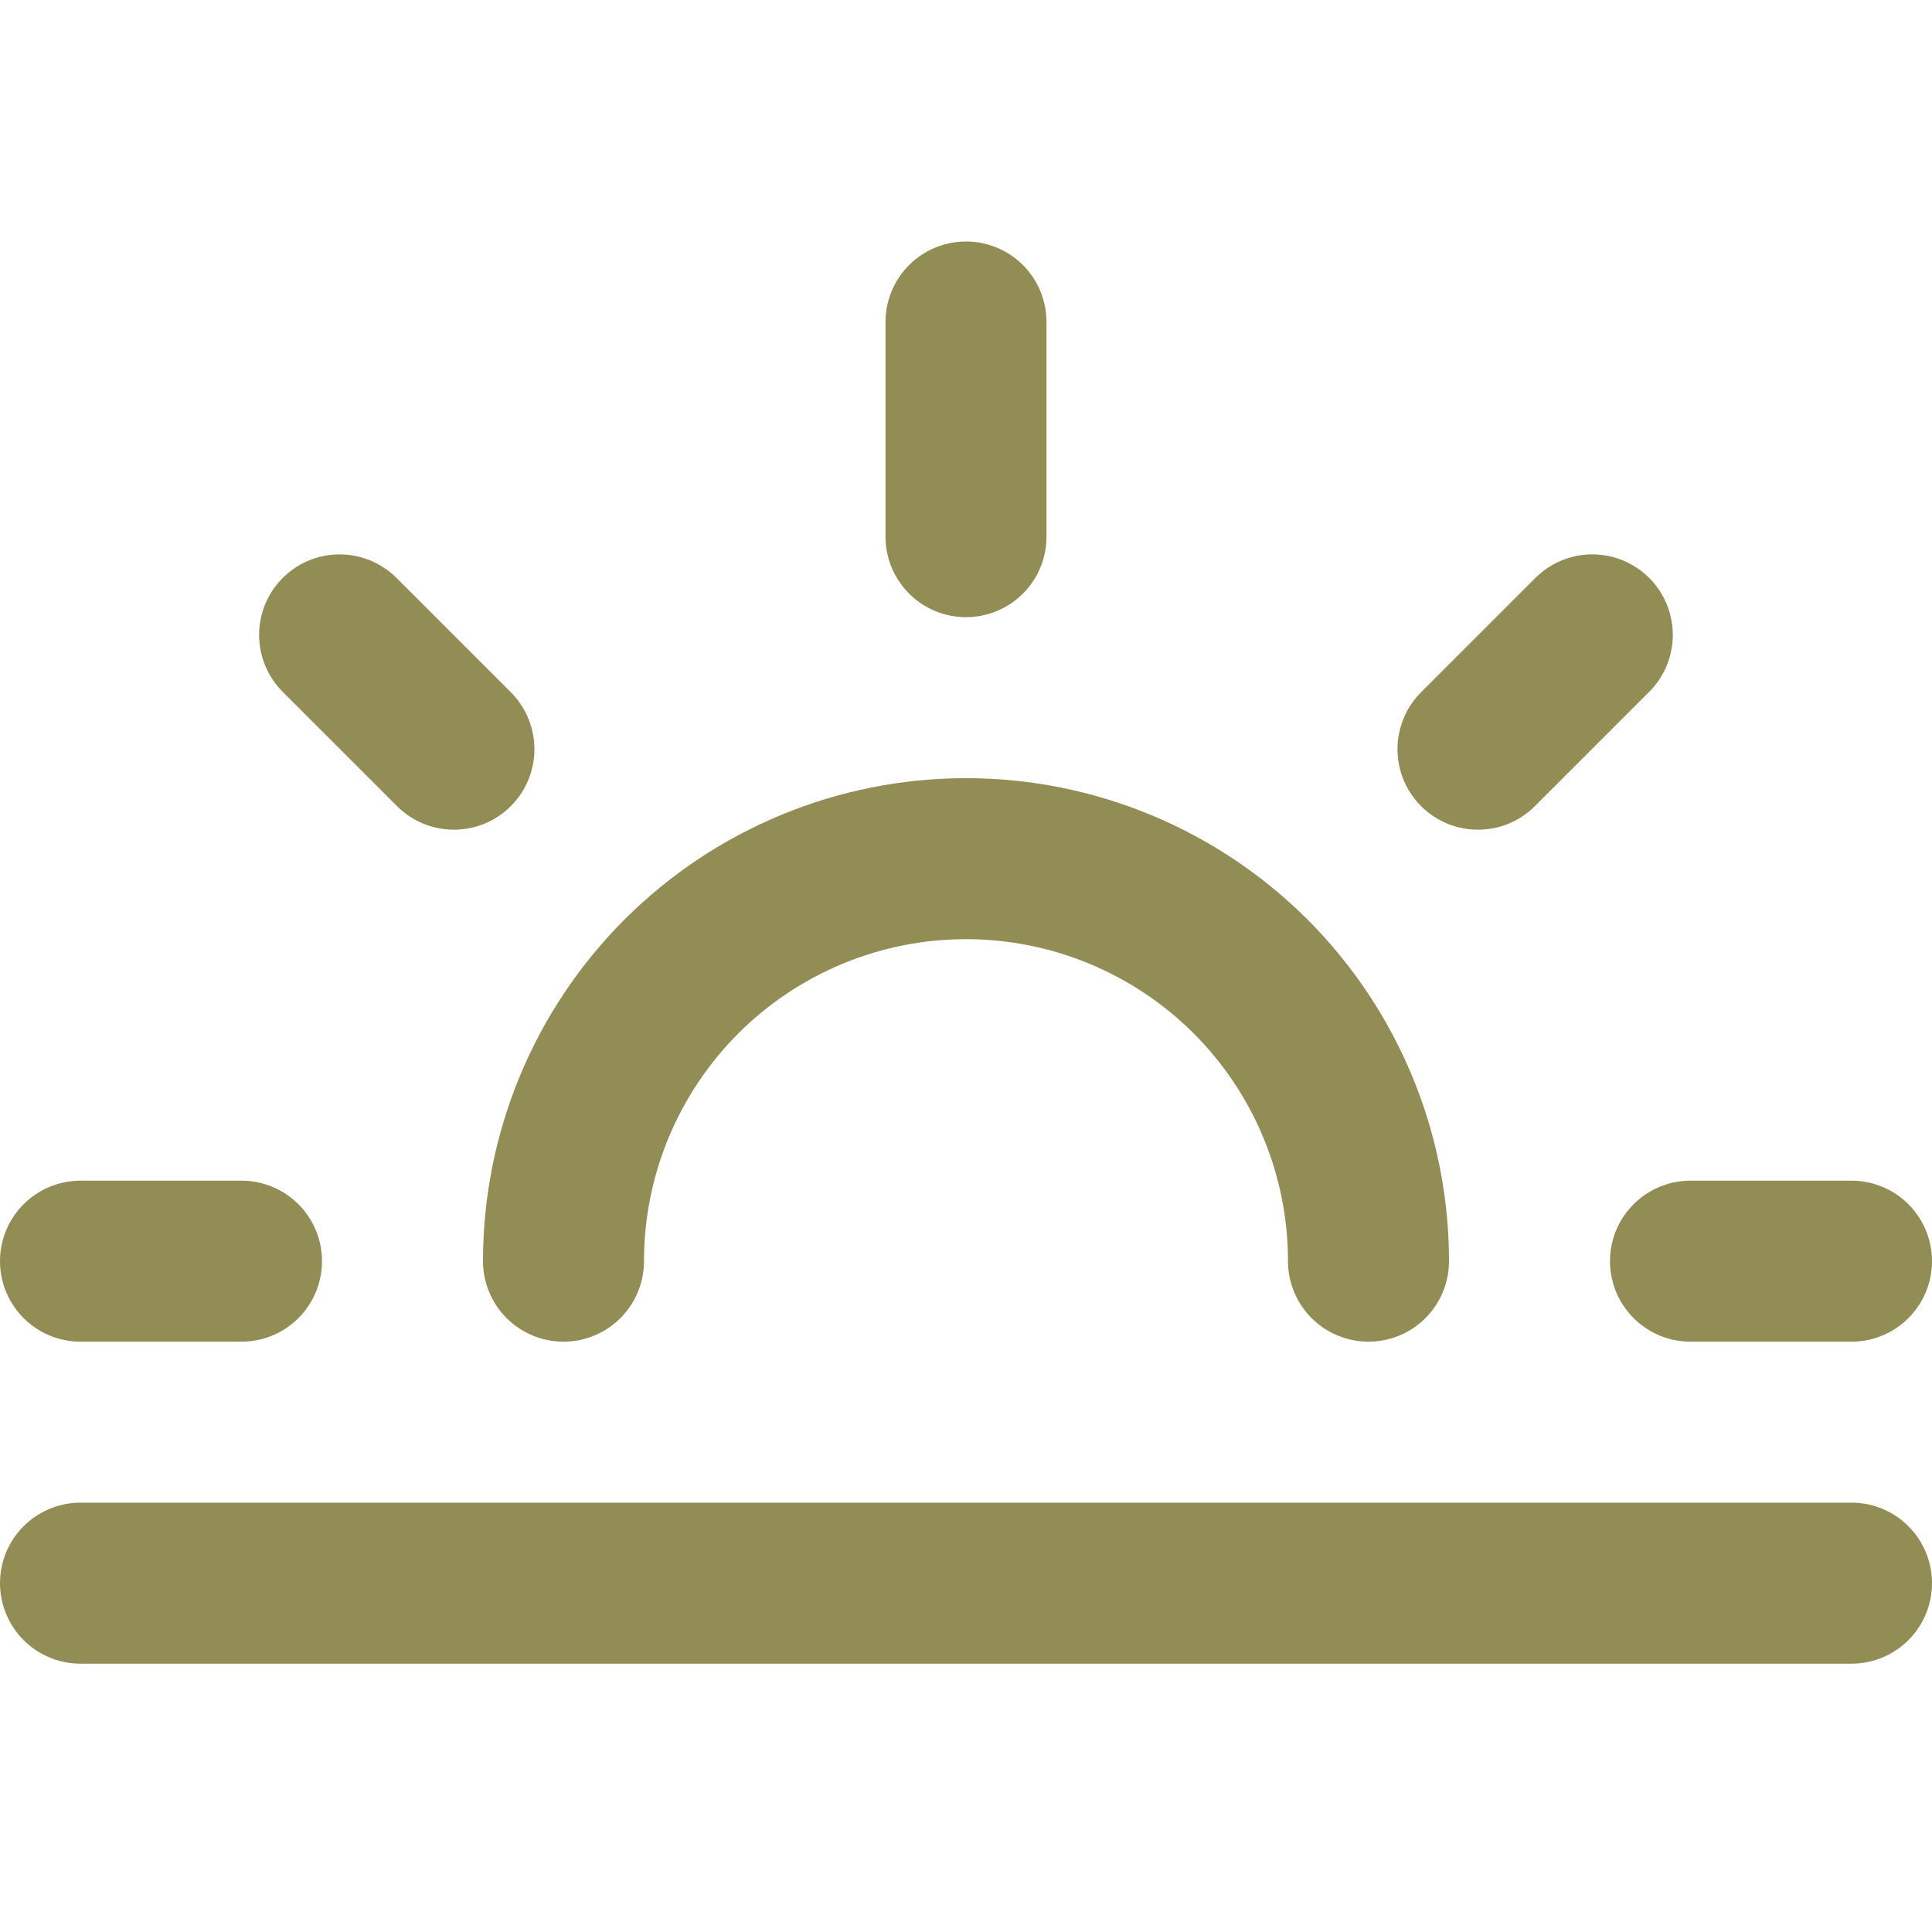
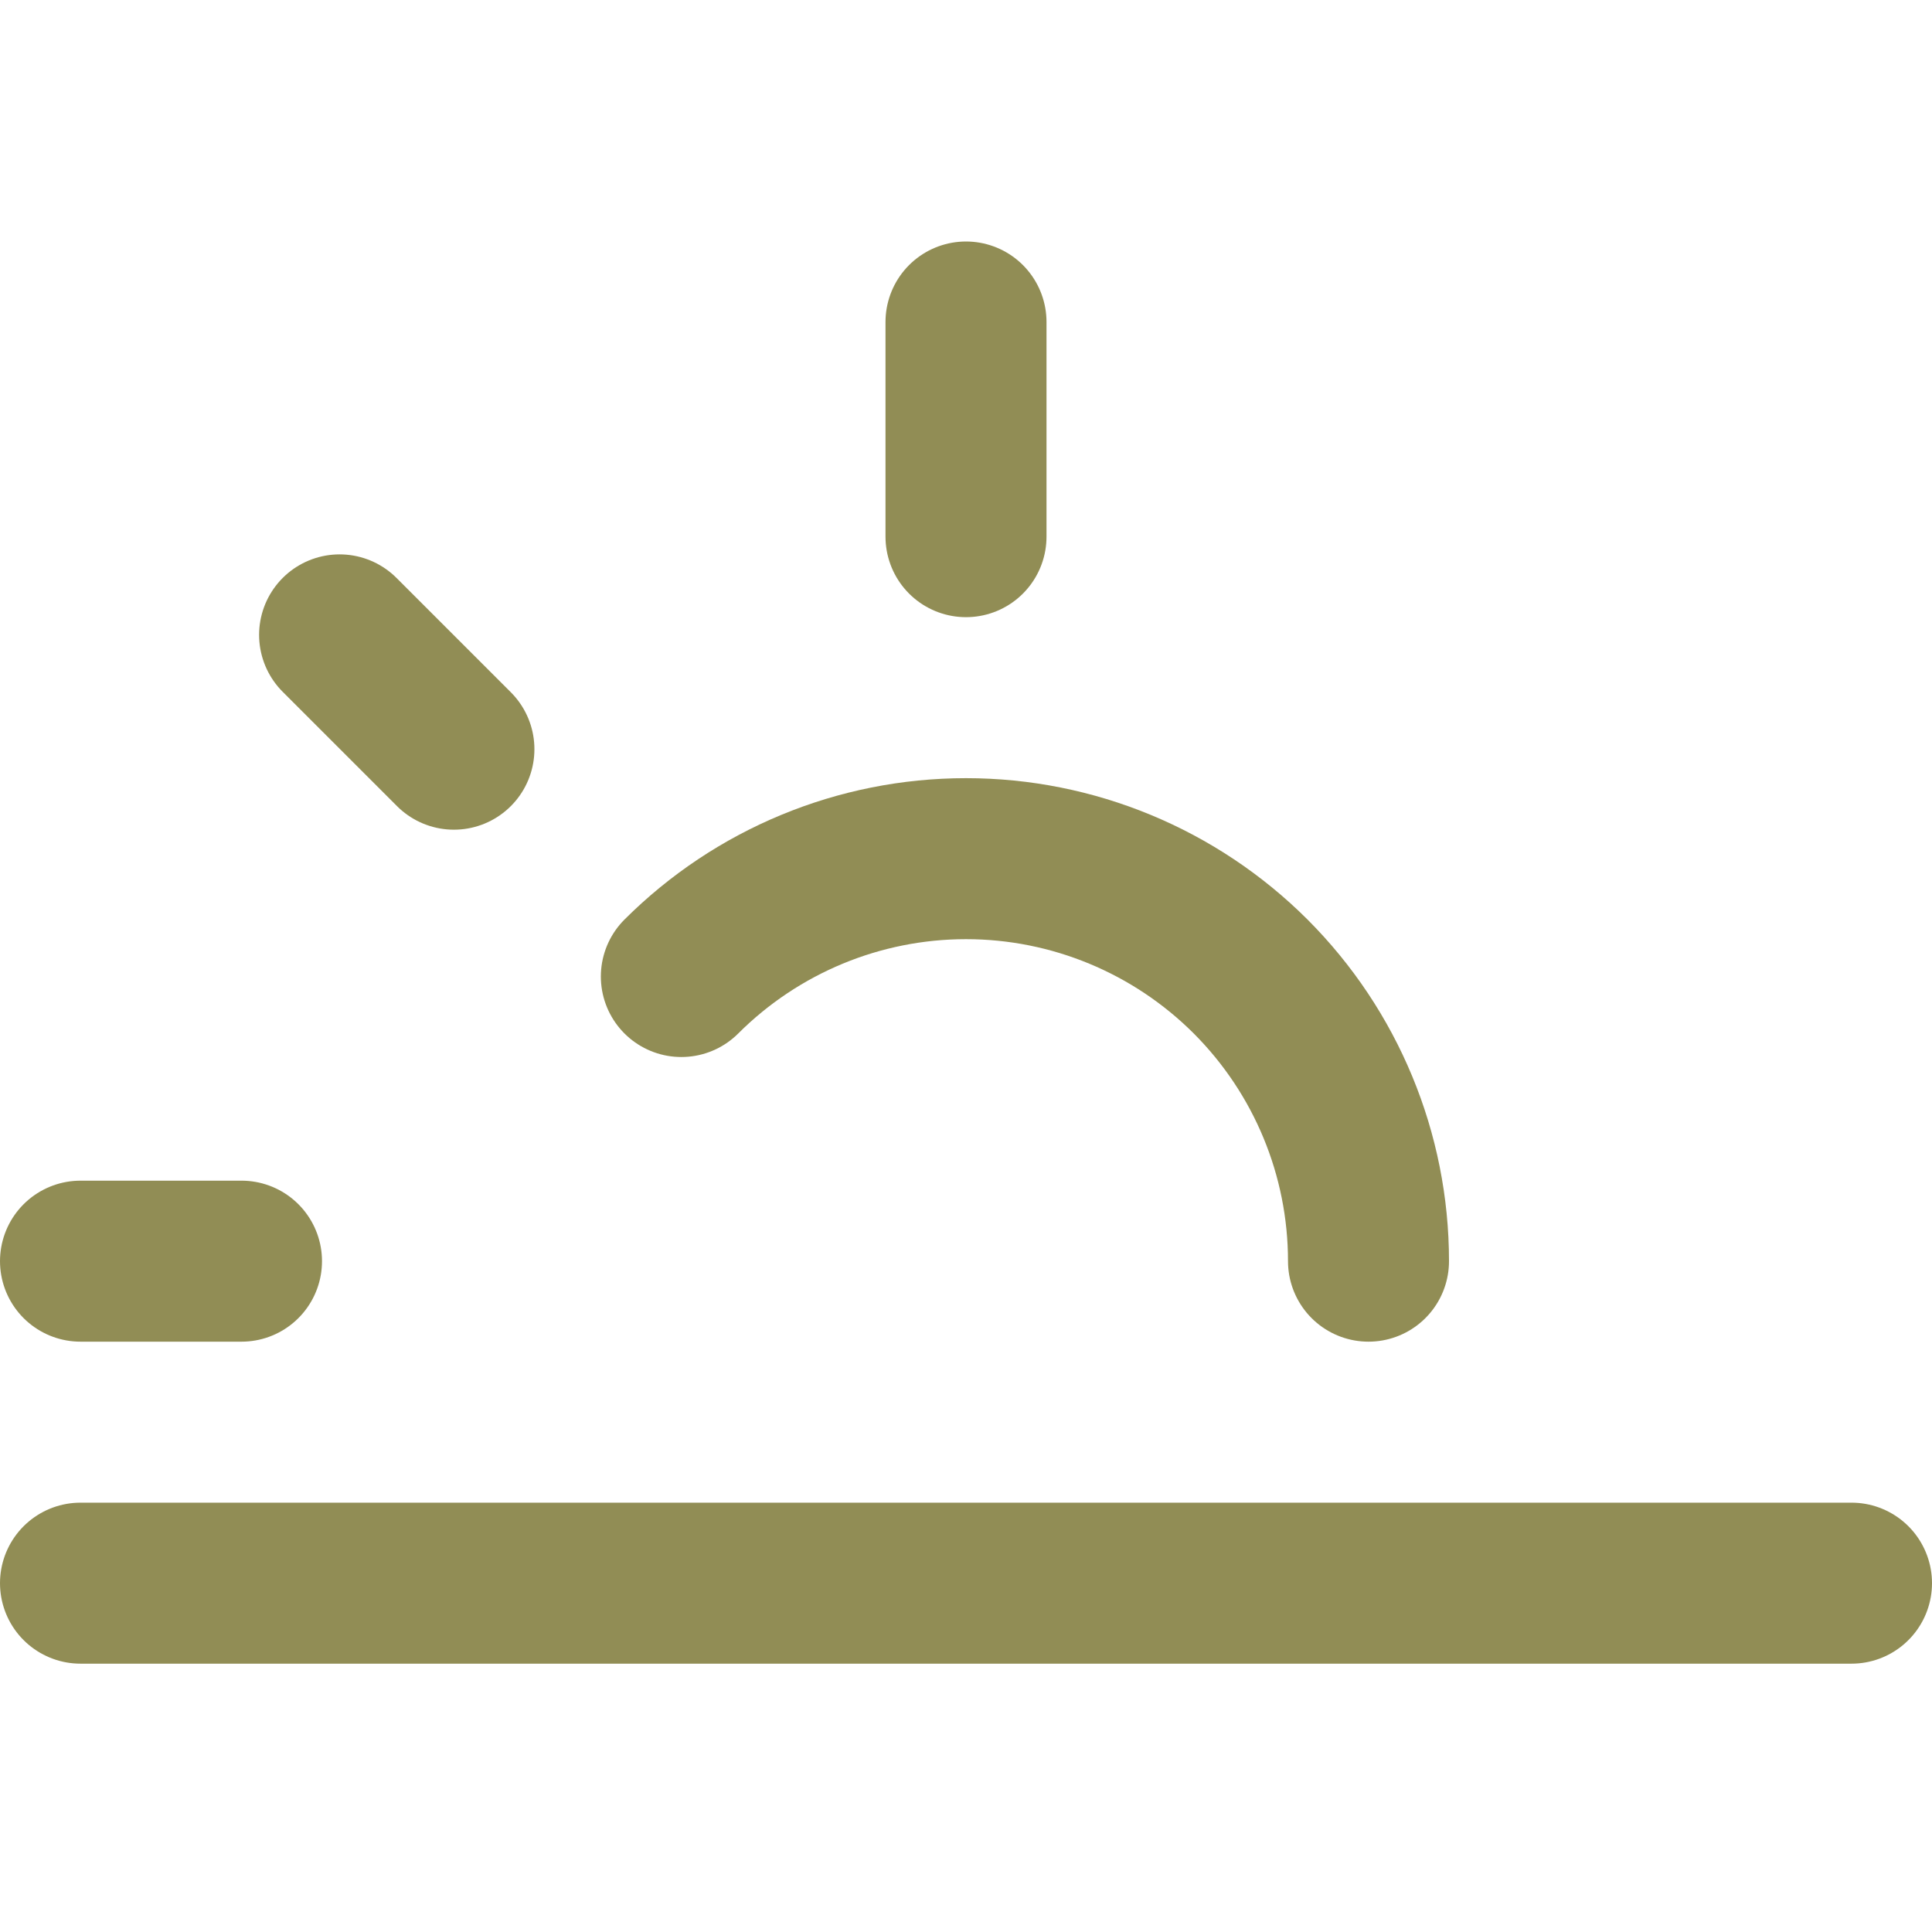
<svg xmlns="http://www.w3.org/2000/svg" width="18" height="18" viewBox="0 0 18 18" fill="none">
  <path d="M17.25 14.75H0.75" stroke="#918D55" stroke-width="1.5" stroke-linecap="round" stroke-linejoin="round" />
-   <path d="M15.75 11.75H17.25" stroke="#918D55" stroke-width="1.5" stroke-linecap="round" stroke-linejoin="round" />
  <path d="M0.75 11.75H2.25" stroke="#918D55" stroke-width="1.5" stroke-linecap="round" stroke-linejoin="round" />
-   <path d="M12.75 11.75C12.75 10.755 12.355 9.802 11.652 9.098C10.948 8.395 9.995 8 9 8C8.005 8 7.052 8.395 6.348 9.098C5.645 9.802 5.25 10.755 5.25 11.75" stroke="#918D55" stroke-width="1.5" stroke-linecap="round" stroke-linejoin="round" />
-   <path d="M13.77 6.98L14.835 5.915" stroke="#918D55" stroke-width="1.5" stroke-linecap="round" stroke-linejoin="round" />
+   <path d="M12.75 11.75C12.75 10.755 12.355 9.802 11.652 9.098C10.948 8.395 9.995 8 9 8C8.005 8 7.052 8.395 6.348 9.098" stroke="#918D55" stroke-width="1.5" stroke-linecap="round" stroke-linejoin="round" />
  <path d="M3.164 5.915L4.229 6.98" stroke="#918D55" stroke-width="1.5" stroke-linecap="round" stroke-linejoin="round" />
  <path d="M9 3L9 5" stroke="#918D55" stroke-width="1.5" stroke-linecap="round" stroke-linejoin="round" />
</svg>